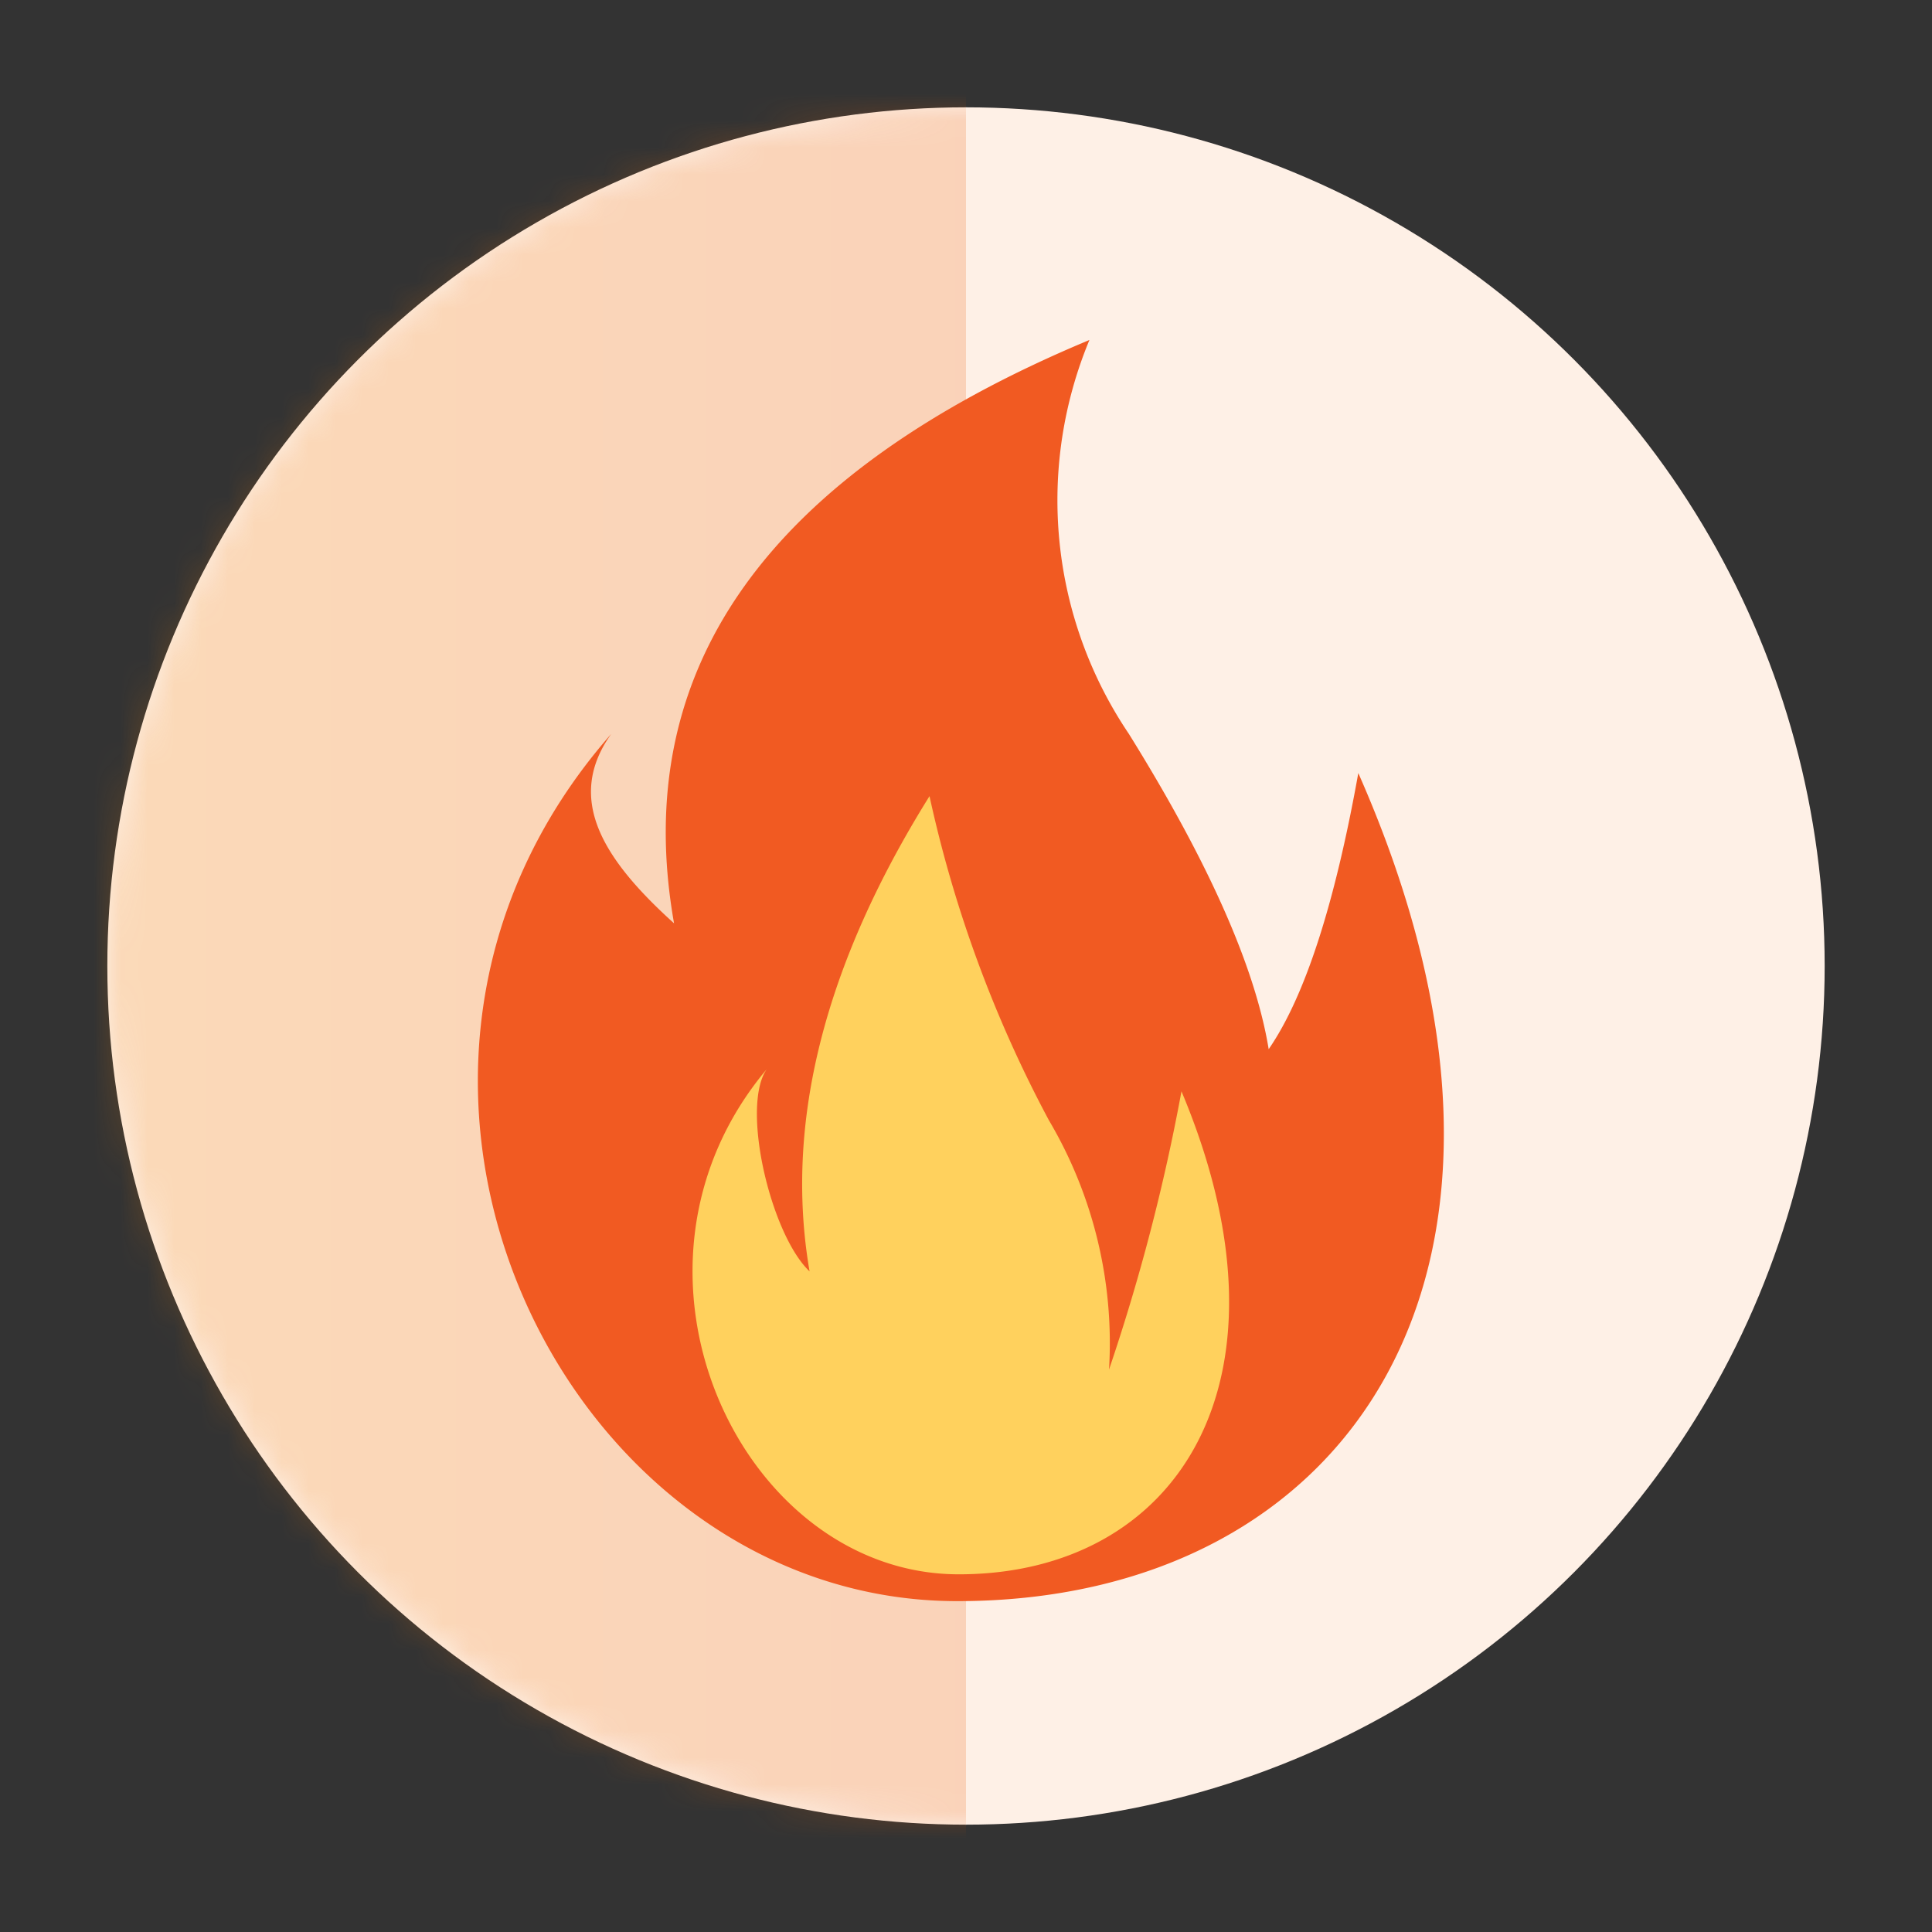
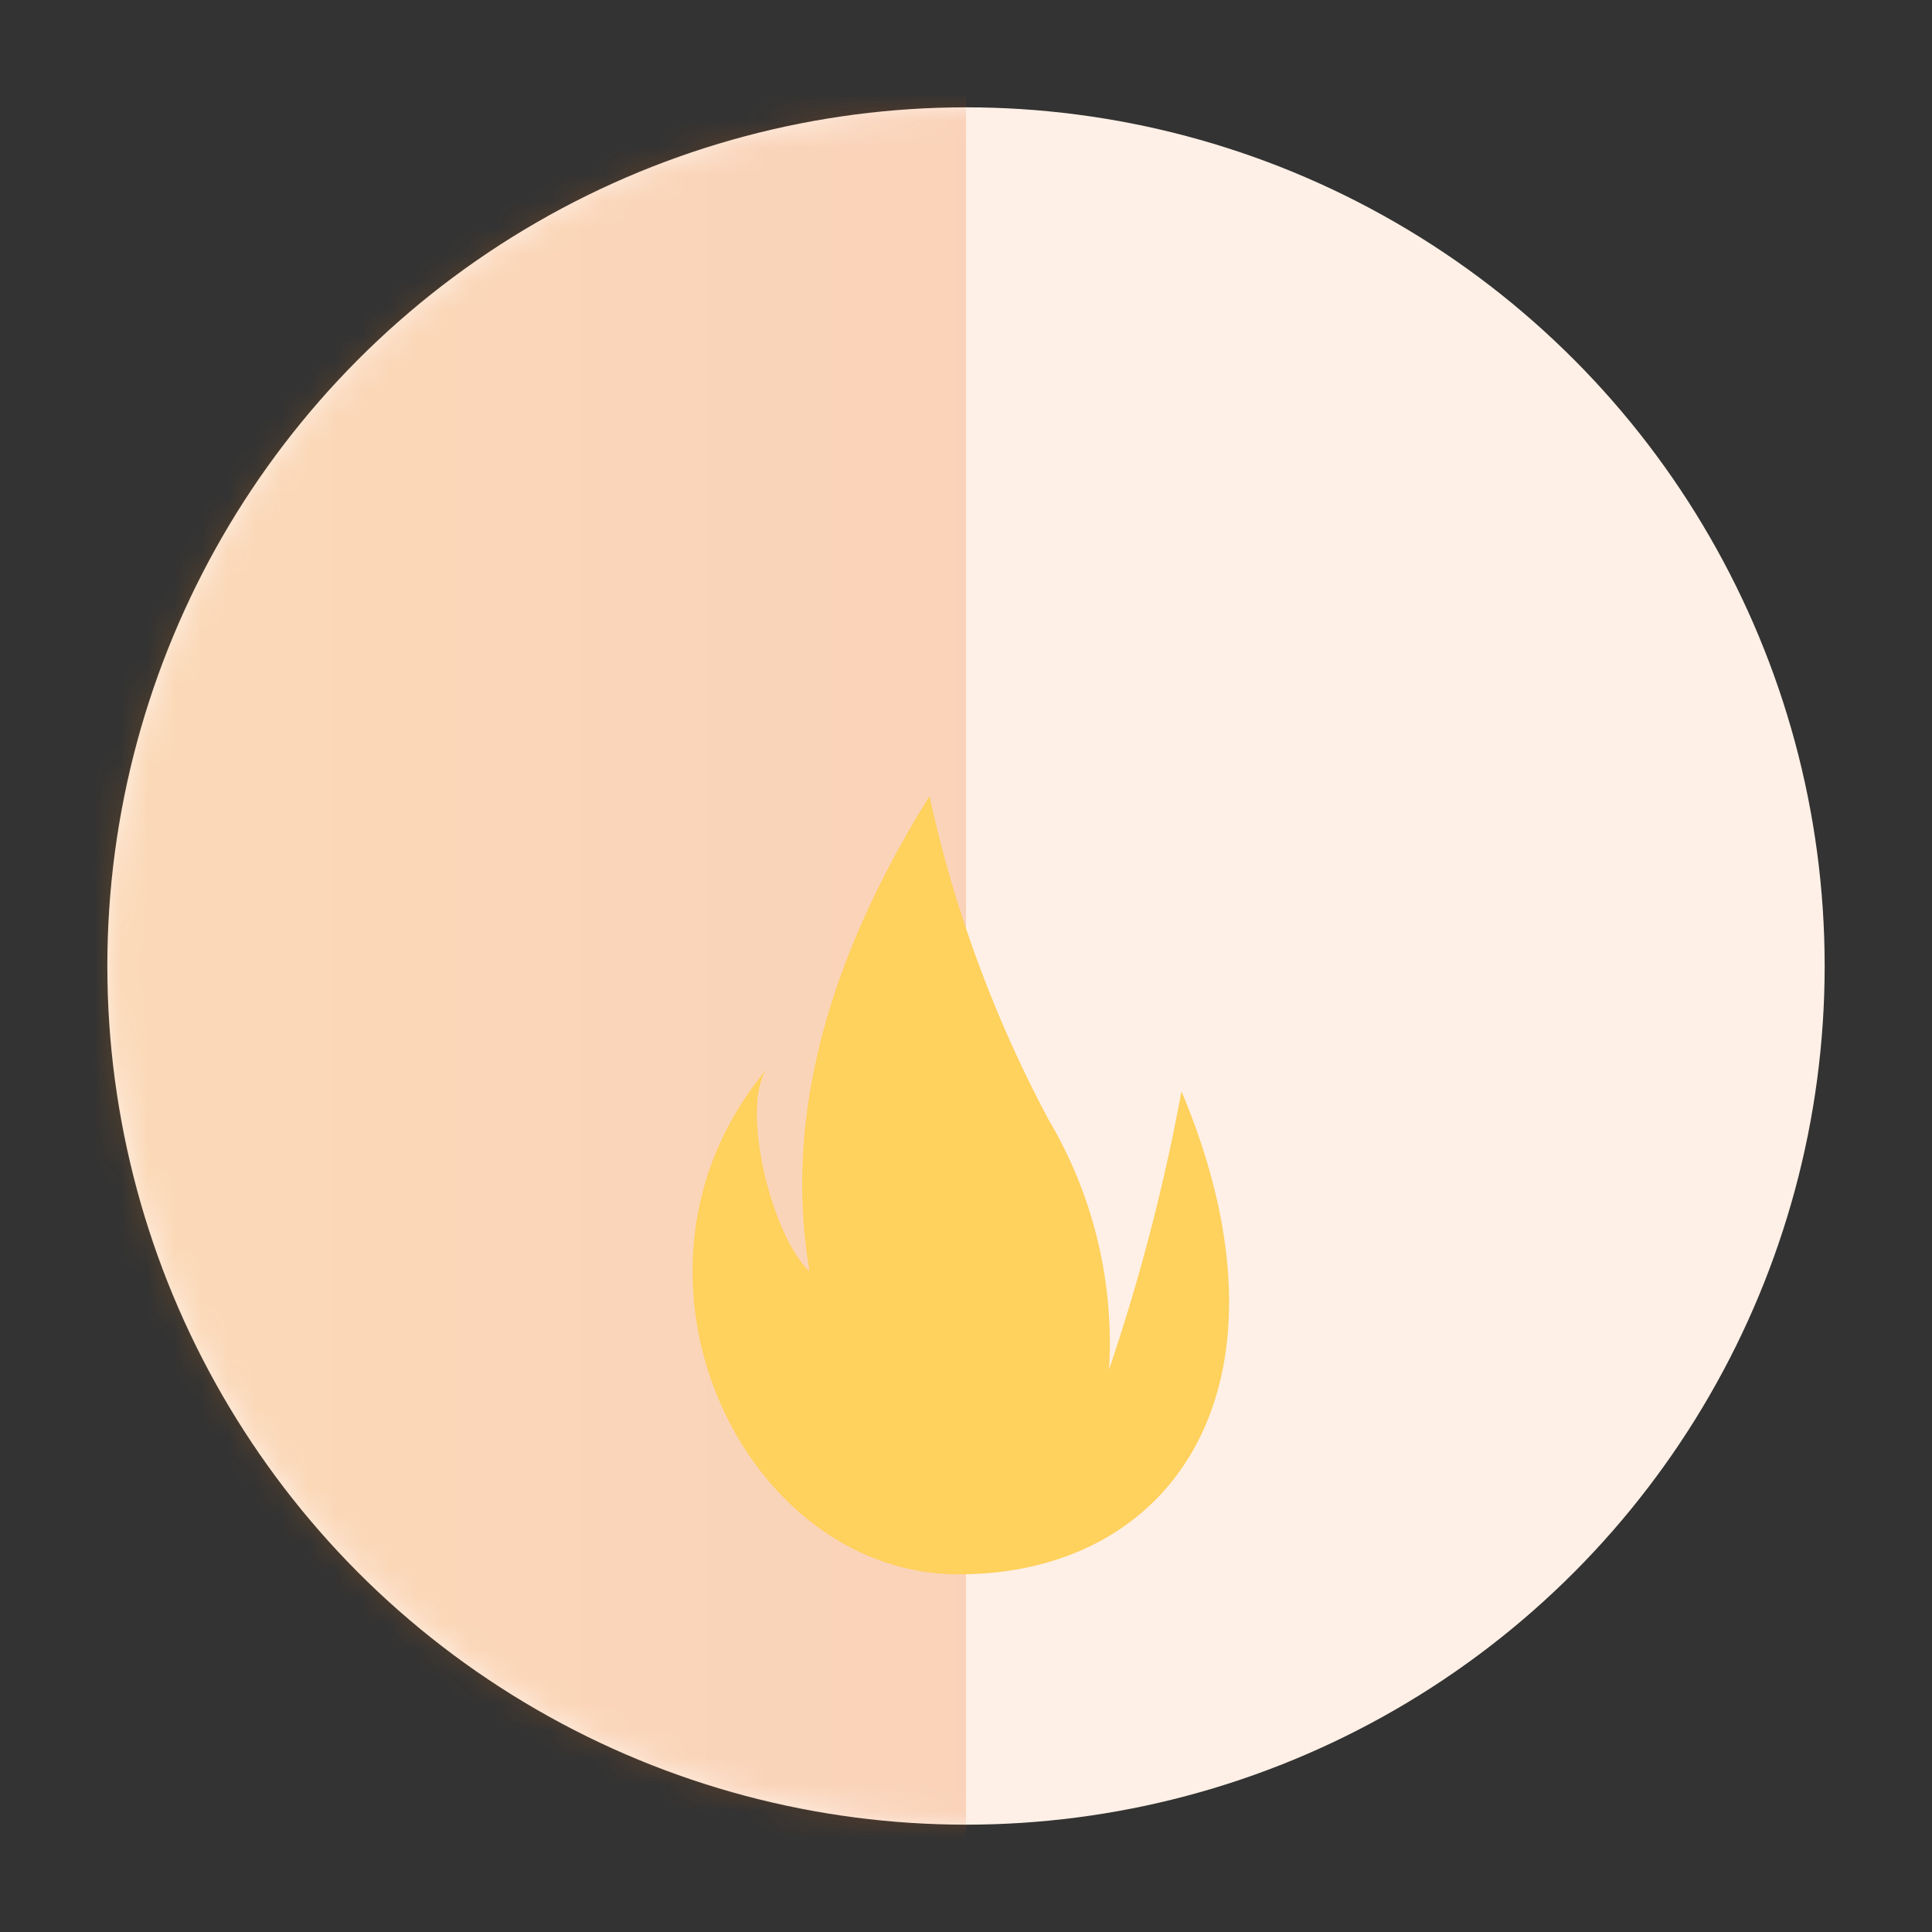
<svg xmlns="http://www.w3.org/2000/svg" id="Layer_1" data-name="Layer 1" viewBox="0 0 72 72">
  <rect x="0" y="0" width="72" height="72" fill="#333333" stroke="none" />
  <defs>
    <mask id="mask" x="0" y="0" width="68" height="72" maskUnits="userSpaceOnUse">
      <g id="mask-2">
        <circle id="path-1" cx="36" cy="36" r="32" style="fill:#fff" />
      </g>
    </mask>
    <linearGradient id="linear-gradient" x1="0.97" y1="-616.93" x2="1.97" y2="-616.93" gradientTransform="matrix(36, 0, 0, -72, -35, -44383)" gradientUnits="userSpaceOnUse">
      <stop offset="0" stop-color="#f08300" />
      <stop offset="1" stop-color="#ec5c04" />
    </linearGradient>
  </defs>
  <title>Badges-Login streak-Level 1</title>
  <g id="Badges_Login-streak_Level-1" data-name="Badges/Login-streak/Level-1">
    <g id="Background">
      <g id="Mask-2-2" data-name="Mask">
        <circle id="path-1-2" data-name="path-1" cx="36" cy="36" r="32" style="fill:#fef0e6" />
      </g>
      <g style="mask:url(#mask)">
        <rect id="Rectangle" width="36" height="72" style="opacity:0.2;isolation:isolate;fill:url(#linear-gradient)" />
      </g>
    </g>
    <g id="Group-5">
-       <path id="Path-6" d="M40.6,12.67q-18,7.51-15.48,21.74c-2.59-2.34-4.09-4.61-2.34-7.06-11.33,12.9-1.7,32.32,12.89,32.32S58.82,47.38,50.62,28.81Q49.3,36.17,47.28,39.1q-.75-4.58-5.21-11.75A15.56,15.56,0,0,1,40.6,12.67Z" style="fill:#f15a22;fill-rule:evenodd" />
      <path id="Path-6-2" data-name="Path-6" d="M34.64,29.67q-5.89,9.44-4.47,17.71c-1.44-1.36-2.57-6.11-1.6-7.53-6.29,7.5-.95,18.82,7.16,18.82s12.86-7.16,8.3-18a74,74,0,0,1-2.7,10.37,16.31,16.31,0,0,0-2.24-9.29A46.68,46.68,0,0,1,34.64,29.67Z" style="fill:#ffd15d;fill-rule:evenodd" />
    </g>
  </g>
</svg>